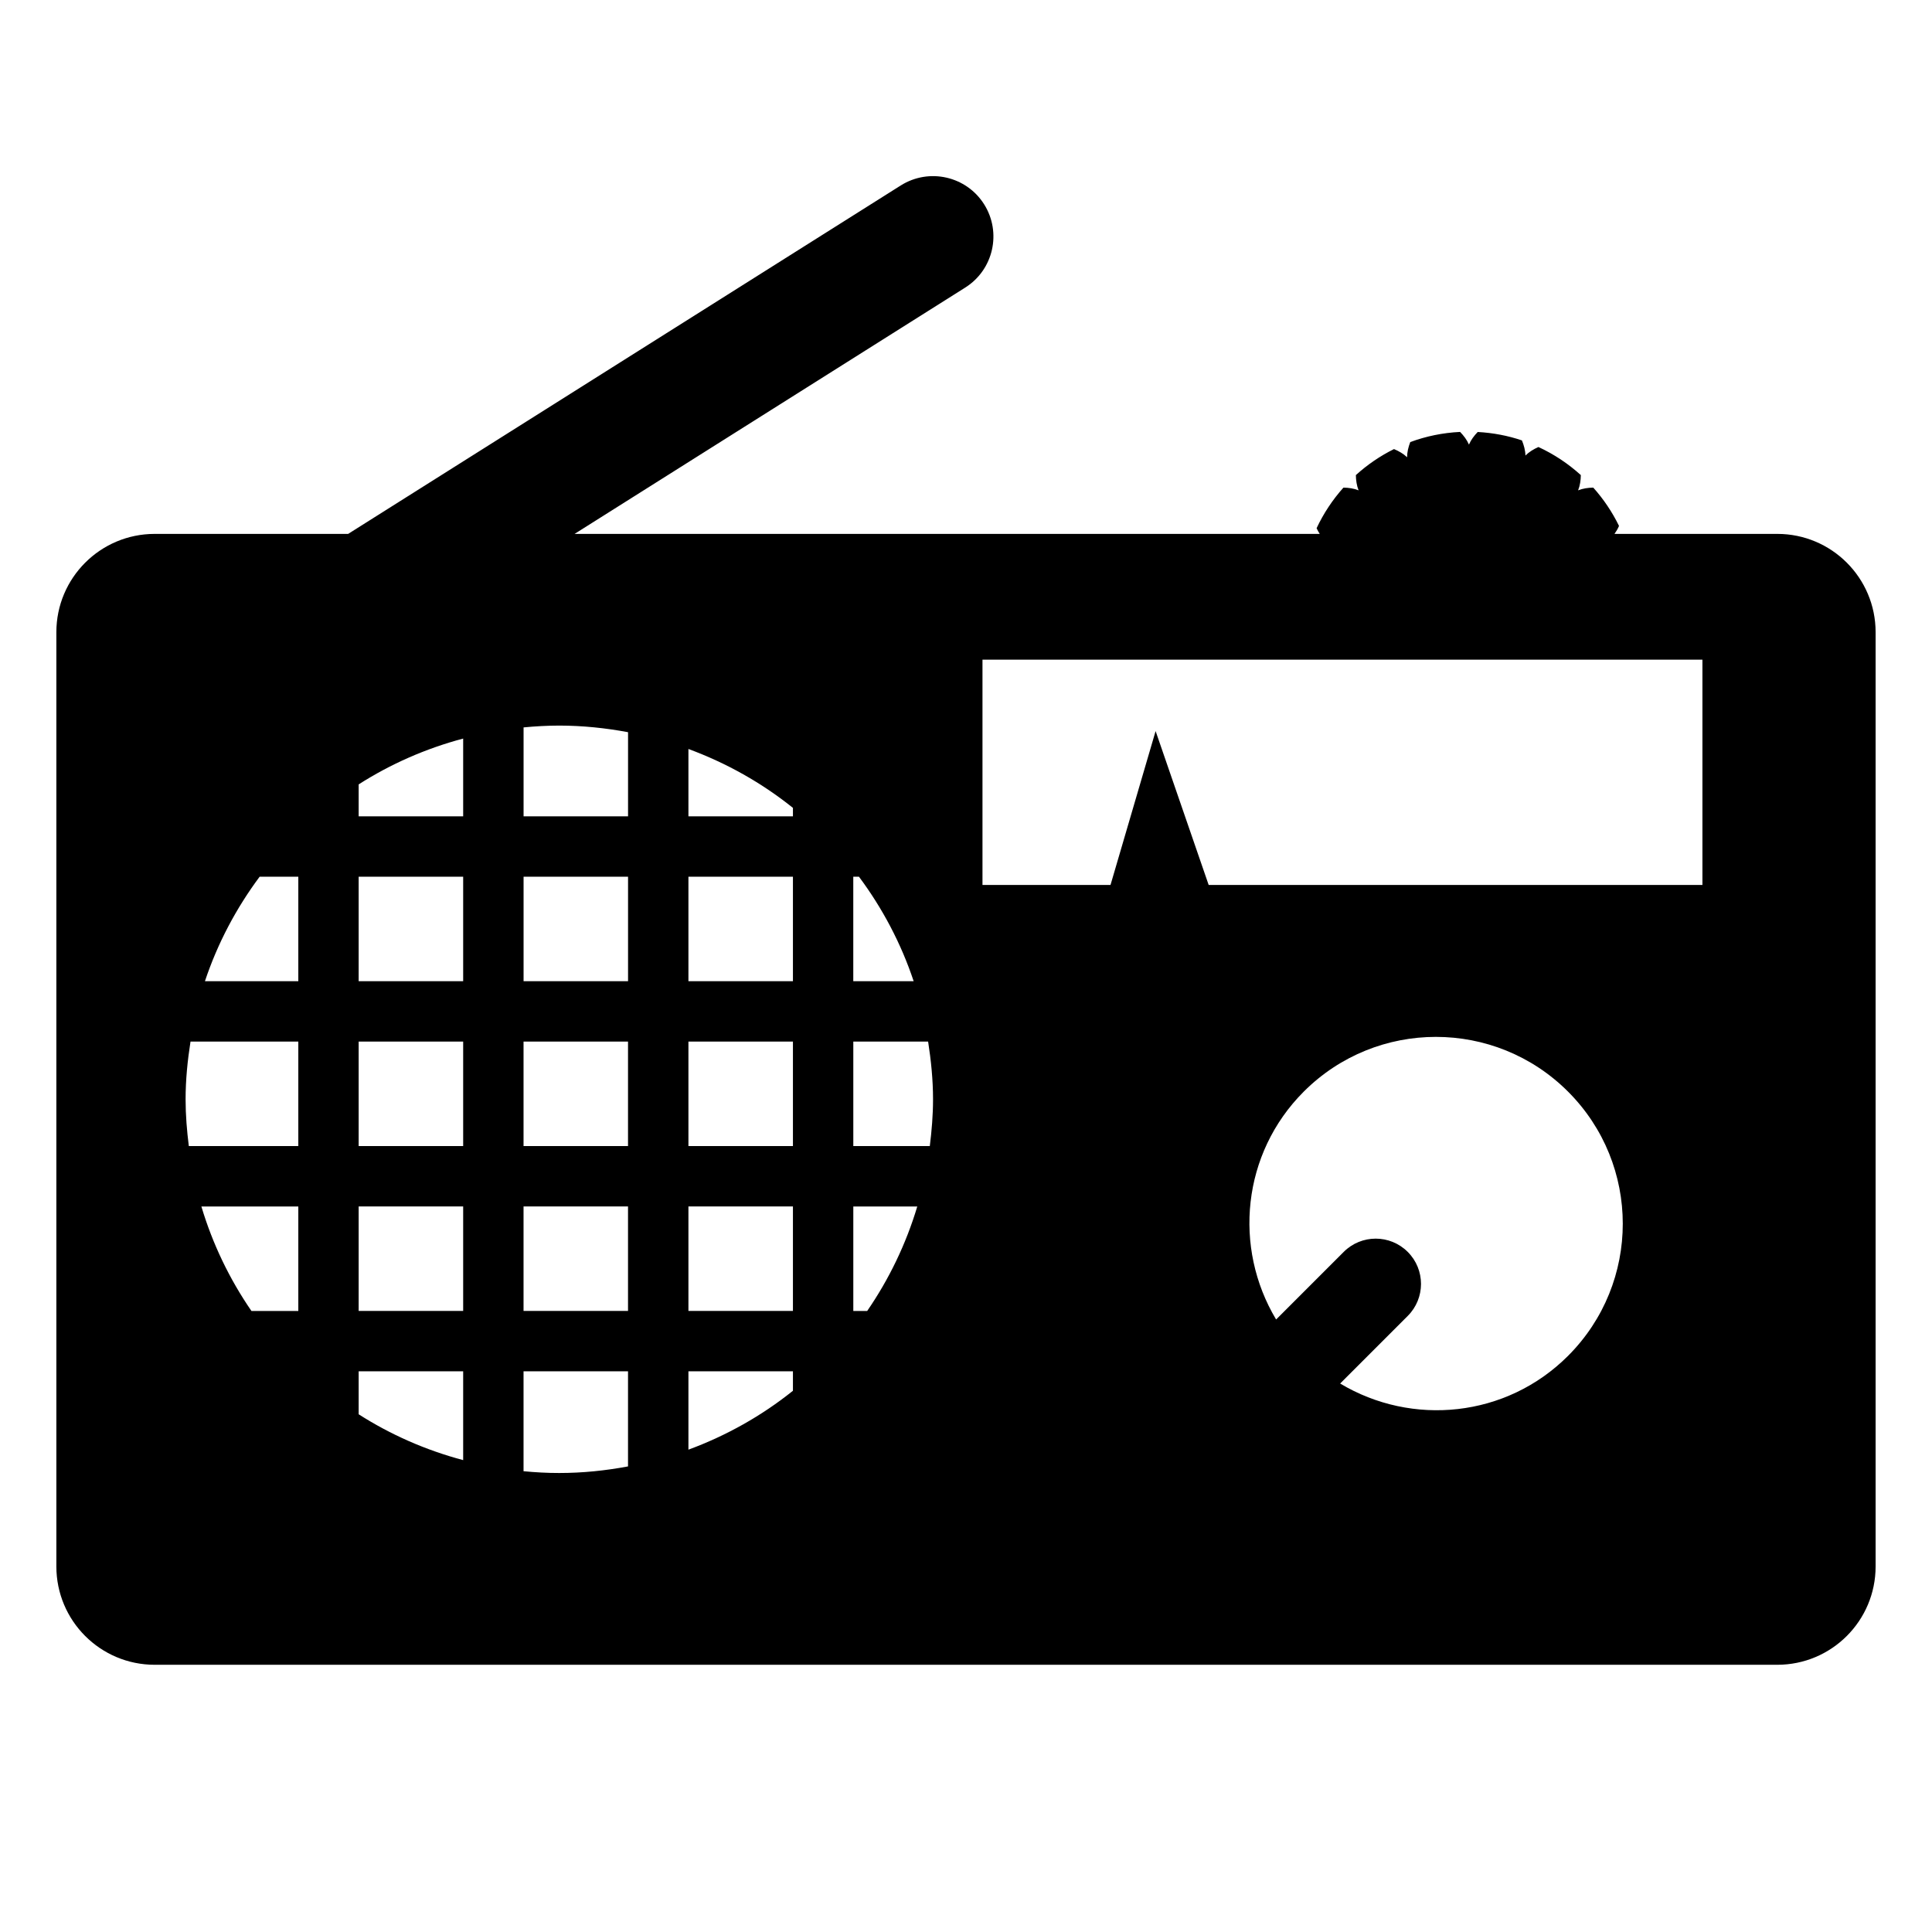
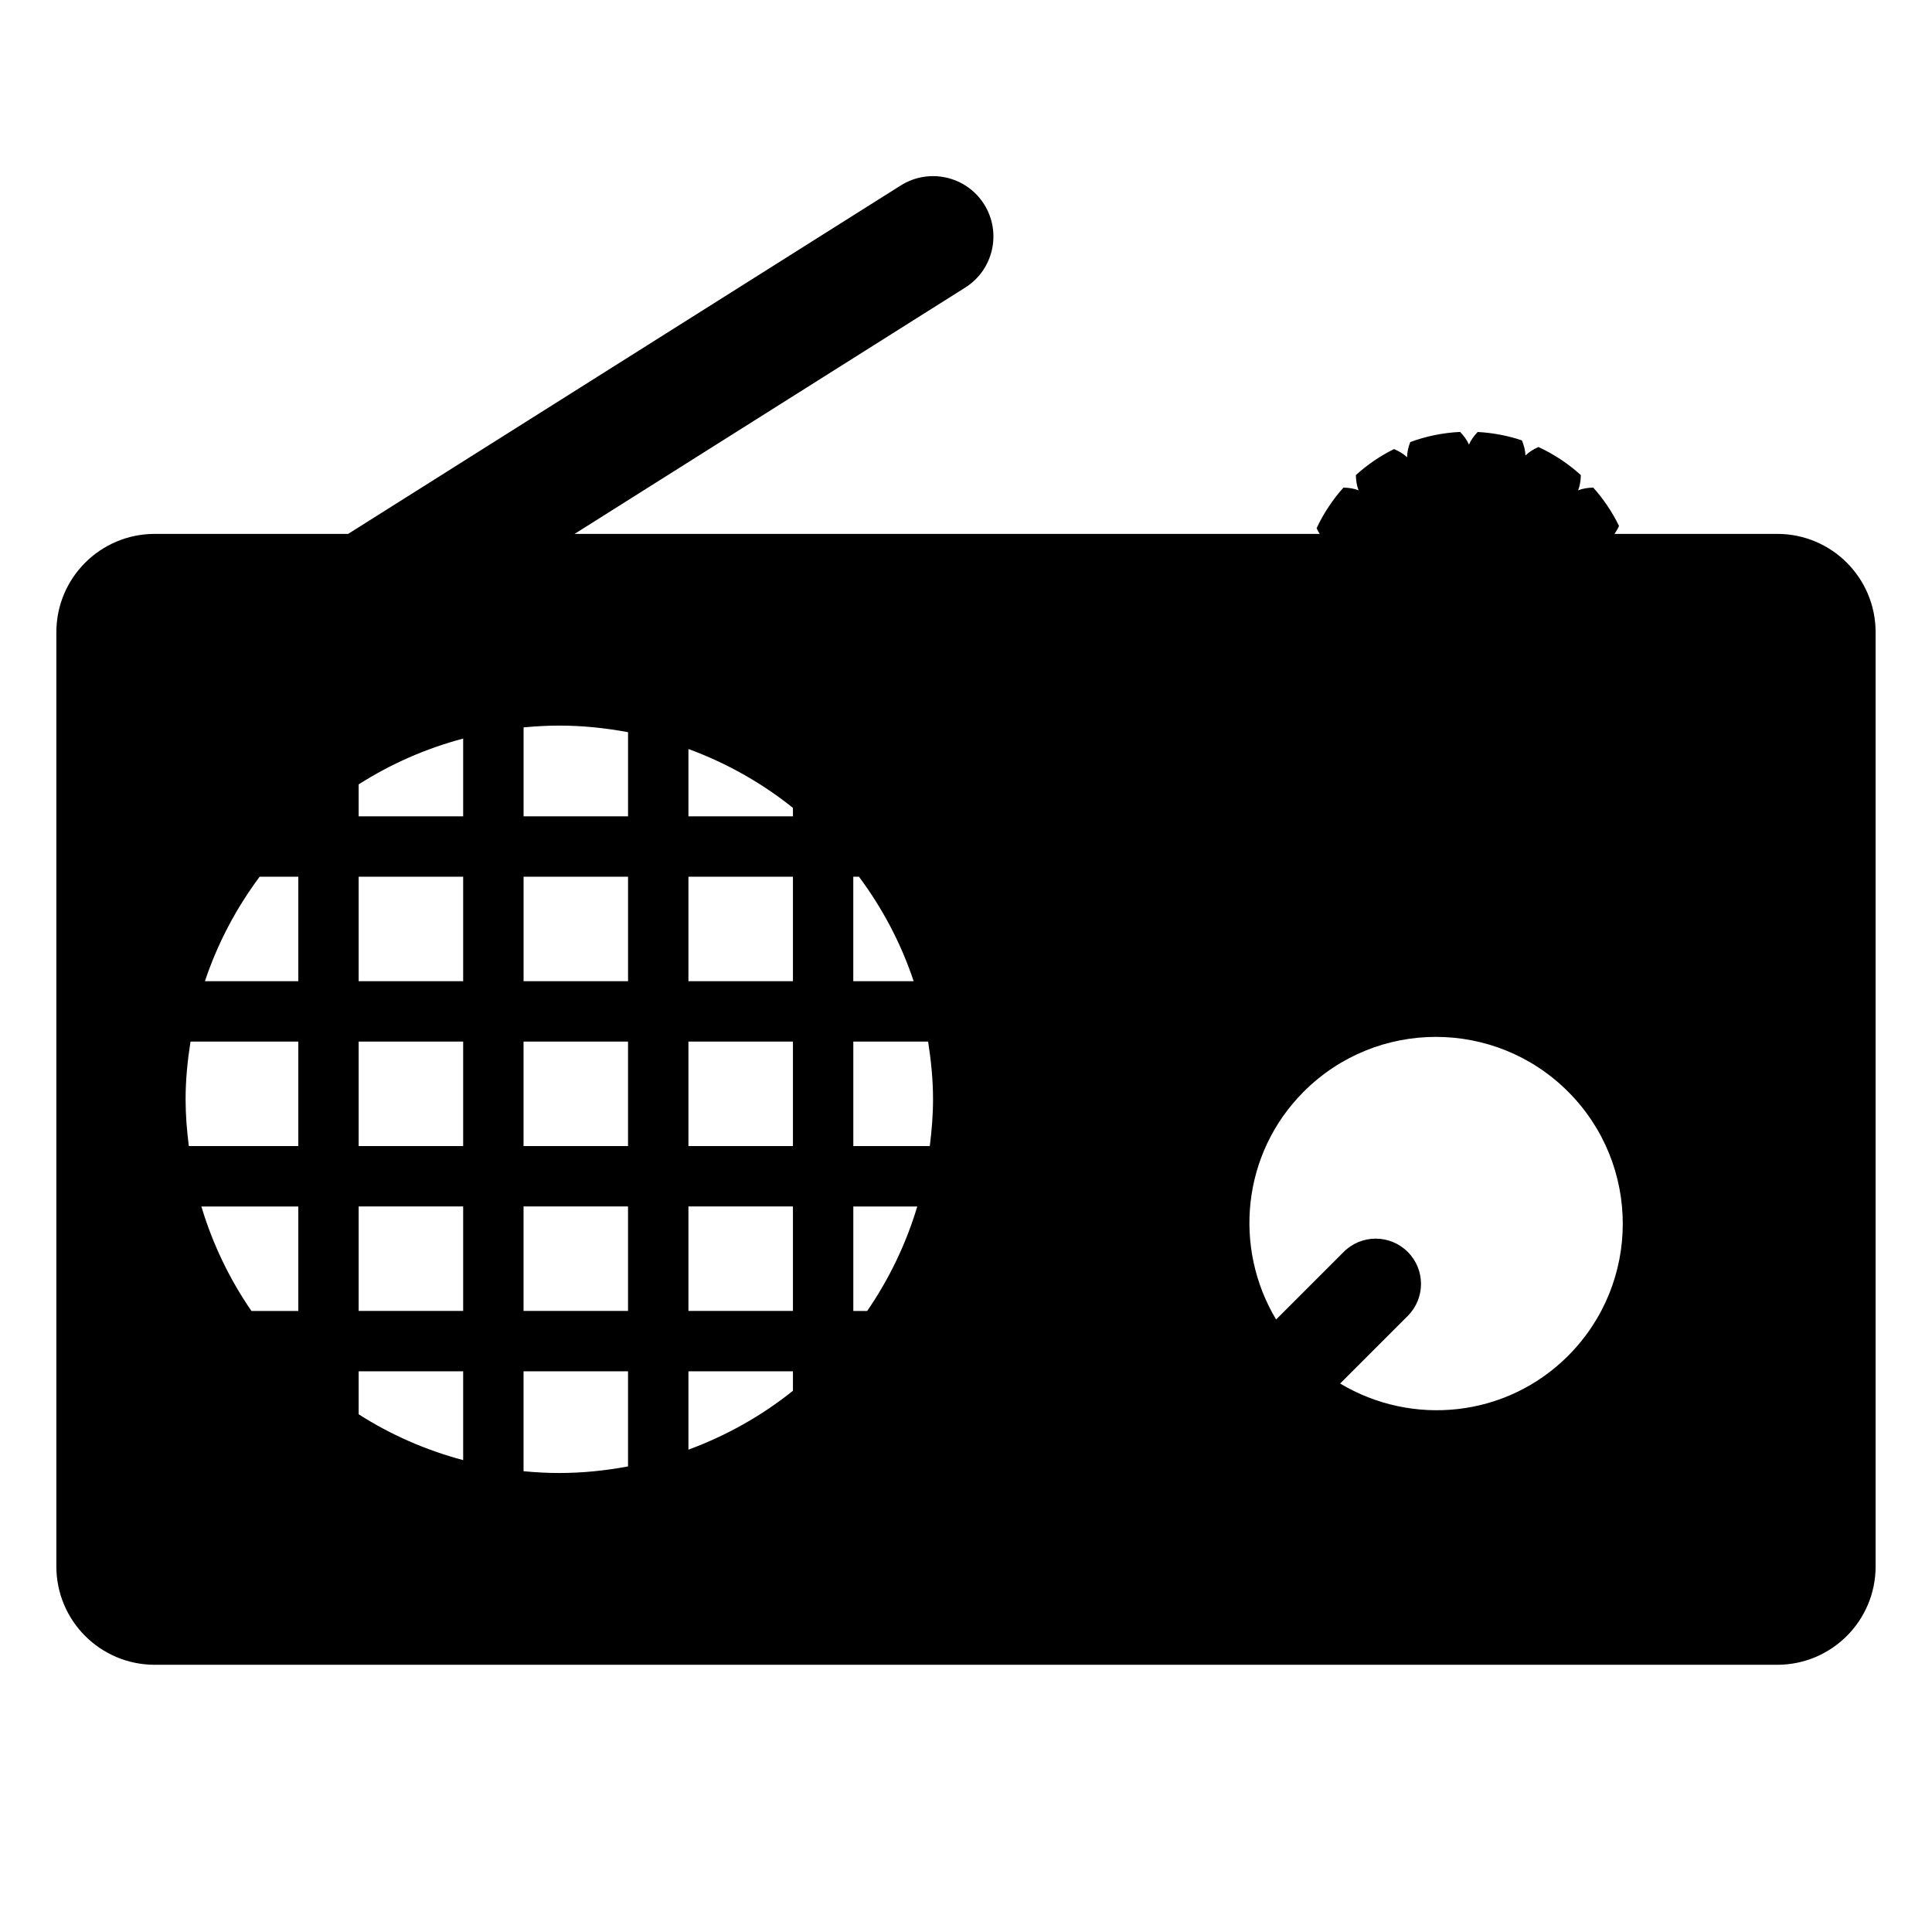
<svg xmlns="http://www.w3.org/2000/svg" version="1.1" id="Capa_1" x="0px" y="0px" width="64px" height="64px" viewBox="0 0 64 64" style="enable-background:new 0 0 64 64;" xml:space="preserve">
  <g>
-     <path d="M58.875,17.686h-4.899H53.76h-0.278c0.059-0.084,0.111-0.17,0.15-0.264c-0.226-0.463-0.513-0.889-0.853-1.269   c-0.171,0.003-0.341,0.026-0.502,0.09c0.064-0.162,0.087-0.333,0.09-0.505c-0.416-0.377-0.888-0.692-1.404-0.93   c-0.158,0.07-0.307,0.159-0.431,0.282c-0.004-0.175-0.051-0.341-0.116-0.501c-0.464-0.157-0.955-0.251-1.465-0.279   c-0.118,0.123-0.222,0.259-0.29,0.418c-0.069-0.16-0.174-0.296-0.293-0.42c-0.578,0.028-1.133,0.144-1.651,0.336   c-0.062,0.161-0.105,0.329-0.105,0.503c-0.126-0.12-0.276-0.204-0.434-0.271c-0.461,0.229-0.885,0.519-1.263,0.862   c0.003,0.172,0.026,0.343,0.09,0.505c-0.161-0.064-0.331-0.087-0.502-0.09c-0.358,0.4-0.658,0.852-0.889,1.344   c0.03,0.066,0.064,0.128,0.104,0.189h-0.195h-0.215H19.034l12.941-8.16c0.934-0.589,1.214-1.824,0.625-2.759   c-0.589-0.934-1.823-1.212-2.759-0.625L11.533,17.686H5.125c-1.799,0-3.258,1.458-3.258,3.258V51.89   c0,1.799,1.458,3.258,3.258,3.258h53.749c1.799,0,3.258-1.458,3.258-3.258V20.943C62.132,19.144,60.674,17.686,58.875,17.686z    M30.266,32.503h-2v-3.461h0.188C29.23,30.083,29.847,31.246,30.266,32.503z M30.908,36.416c0,0.526-0.044,1.04-0.107,1.549h-2.534   v-3.462h2.478C30.842,35.128,30.908,35.764,30.908,36.416z M28.727,43.427h-0.46v-3.461h2.119   C30.012,41.213,29.449,42.378,28.727,43.427z M8.329,43.427c-0.722-1.049-1.285-2.213-1.658-3.461h3.211v3.461H8.329z    M11.881,39.965h3.462v3.461h-3.462V39.965z M8.601,29.042h1.281v3.461H6.789C7.208,31.246,7.826,30.083,8.601,29.042z    M26.267,32.503h-3.462v-3.461h3.462V32.503z M26.267,37.965h-3.462v-3.462h3.462V37.965z M11.881,29.042h3.462v3.461h-3.462   V29.042z M17.343,34.503h3.461v3.462h-3.461V34.503z M20.805,32.503h-3.461v-3.461h3.461V32.503z M15.343,27.042h-3.462v-1.058   c1.056-0.674,2.22-1.188,3.462-1.518V27.042z M11.881,34.503h3.462v3.462h-3.462V34.503z M17.343,39.965h3.461v3.461h-3.461V39.965   z M22.805,39.965h3.462v3.461h-3.462V39.965z M26.267,27.042h-3.462v-2.231c1.263,0.466,2.431,1.123,3.462,1.951V27.042z    M20.805,24.255v2.787h-3.461v-2.946c0.39-0.037,0.785-0.06,1.185-0.06C19.307,24.037,20.066,24.117,20.805,24.255z M6.311,34.503   h3.571v3.462H6.255c-0.064-0.509-0.107-1.023-0.107-1.549C6.148,35.764,6.213,35.128,6.311,34.503z M11.881,45.427h3.462v2.941   c-1.242-0.33-2.406-0.844-3.462-1.518V45.427z M17.343,48.736v-3.31h3.461v3.151c-0.739,0.138-1.498,0.218-2.277,0.218   C18.128,48.796,17.733,48.773,17.343,48.736z M22.805,45.427h3.462v0.644c-1.031,0.827-2.199,1.485-3.462,1.951V45.427z    M51.943,44.915c-2.05,2.05-5.171,2.342-7.549,0.916l2.239-2.239c0.586-0.585,0.586-1.536,0-2.121   c-0.586-0.586-1.535-0.586-2.121,0l-2.239,2.239c-1.426-2.378-1.133-5.499,0.916-7.549c2.417-2.417,6.337-2.417,8.754,0   C54.361,38.578,54.361,42.497,51.943,44.915z M56.396,29.316H40.039l-1.758-5.098l-1.494,5.098h-4.241v-7.464h10.69h0.225h0.456   h9.525h0.379h0.22h2.354V29.316z" />
+     <path d="M58.875,17.686h-4.899H53.76h-0.278c0.059-0.084,0.111-0.17,0.15-0.264c-0.226-0.463-0.513-0.889-0.853-1.269   c-0.171,0.003-0.341,0.026-0.502,0.09c0.064-0.162,0.087-0.333,0.09-0.505c-0.416-0.377-0.888-0.692-1.404-0.93   c-0.158,0.07-0.307,0.159-0.431,0.282c-0.004-0.175-0.051-0.341-0.116-0.501c-0.464-0.157-0.955-0.251-1.465-0.279   c-0.118,0.123-0.222,0.259-0.29,0.418c-0.069-0.16-0.174-0.296-0.293-0.42c-0.578,0.028-1.133,0.144-1.651,0.336   c-0.062,0.161-0.105,0.329-0.105,0.503c-0.126-0.12-0.276-0.204-0.434-0.271c-0.461,0.229-0.885,0.519-1.263,0.862   c0.003,0.172,0.026,0.343,0.09,0.505c-0.161-0.064-0.331-0.087-0.502-0.09c-0.358,0.4-0.658,0.852-0.889,1.344   c0.03,0.066,0.064,0.128,0.104,0.189h-0.195h-0.215H19.034l12.941-8.16c0.934-0.589,1.214-1.824,0.625-2.759   c-0.589-0.934-1.823-1.212-2.759-0.625L11.533,17.686H5.125c-1.799,0-3.258,1.458-3.258,3.258V51.89   c0,1.799,1.458,3.258,3.258,3.258h53.749c1.799,0,3.258-1.458,3.258-3.258V20.943C62.132,19.144,60.674,17.686,58.875,17.686z    M30.266,32.503h-2v-3.461h0.188C29.23,30.083,29.847,31.246,30.266,32.503z M30.908,36.416c0,0.526-0.044,1.04-0.107,1.549h-2.534   v-3.462h2.478C30.842,35.128,30.908,35.764,30.908,36.416z M28.727,43.427h-0.46v-3.461h2.119   C30.012,41.213,29.449,42.378,28.727,43.427z M8.329,43.427c-0.722-1.049-1.285-2.213-1.658-3.461h3.211v3.461H8.329z    M11.881,39.965h3.462v3.461h-3.462V39.965z M8.601,29.042h1.281v3.461H6.789C7.208,31.246,7.826,30.083,8.601,29.042z    M26.267,32.503h-3.462v-3.461h3.462V32.503z M26.267,37.965h-3.462v-3.462h3.462V37.965z M11.881,29.042h3.462v3.461h-3.462   V29.042z M17.343,34.503h3.461v3.462h-3.461V34.503z M20.805,32.503h-3.461v-3.461h3.461V32.503z M15.343,27.042h-3.462v-1.058   c1.056-0.674,2.22-1.188,3.462-1.518V27.042z M11.881,34.503h3.462v3.462h-3.462V34.503z M17.343,39.965h3.461v3.461h-3.461V39.965   z M22.805,39.965h3.462v3.461h-3.462V39.965z M26.267,27.042h-3.462v-2.231c1.263,0.466,2.431,1.123,3.462,1.951V27.042z    M20.805,24.255v2.787h-3.461v-2.946c0.39-0.037,0.785-0.06,1.185-0.06C19.307,24.037,20.066,24.117,20.805,24.255z M6.311,34.503   h3.571v3.462H6.255c-0.064-0.509-0.107-1.023-0.107-1.549C6.148,35.764,6.213,35.128,6.311,34.503z M11.881,45.427h3.462v2.941   c-1.242-0.33-2.406-0.844-3.462-1.518V45.427z M17.343,48.736v-3.31h3.461v3.151c-0.739,0.138-1.498,0.218-2.277,0.218   C18.128,48.796,17.733,48.773,17.343,48.736z M22.805,45.427h3.462v0.644c-1.031,0.827-2.199,1.485-3.462,1.951V45.427z    M51.943,44.915c-2.05,2.05-5.171,2.342-7.549,0.916l2.239-2.239c0.586-0.585,0.586-1.536,0-2.121   c-0.586-0.586-1.535-0.586-2.121,0l-2.239,2.239c-1.426-2.378-1.133-5.499,0.916-7.549c2.417-2.417,6.337-2.417,8.754,0   C54.361,38.578,54.361,42.497,51.943,44.915z M56.396,29.316H40.039l-1.758-5.098l-1.494,5.098h-4.241h10.69h0.225h0.456   h9.525h0.379h0.22h2.354V29.316z" />
  </g>
</svg>